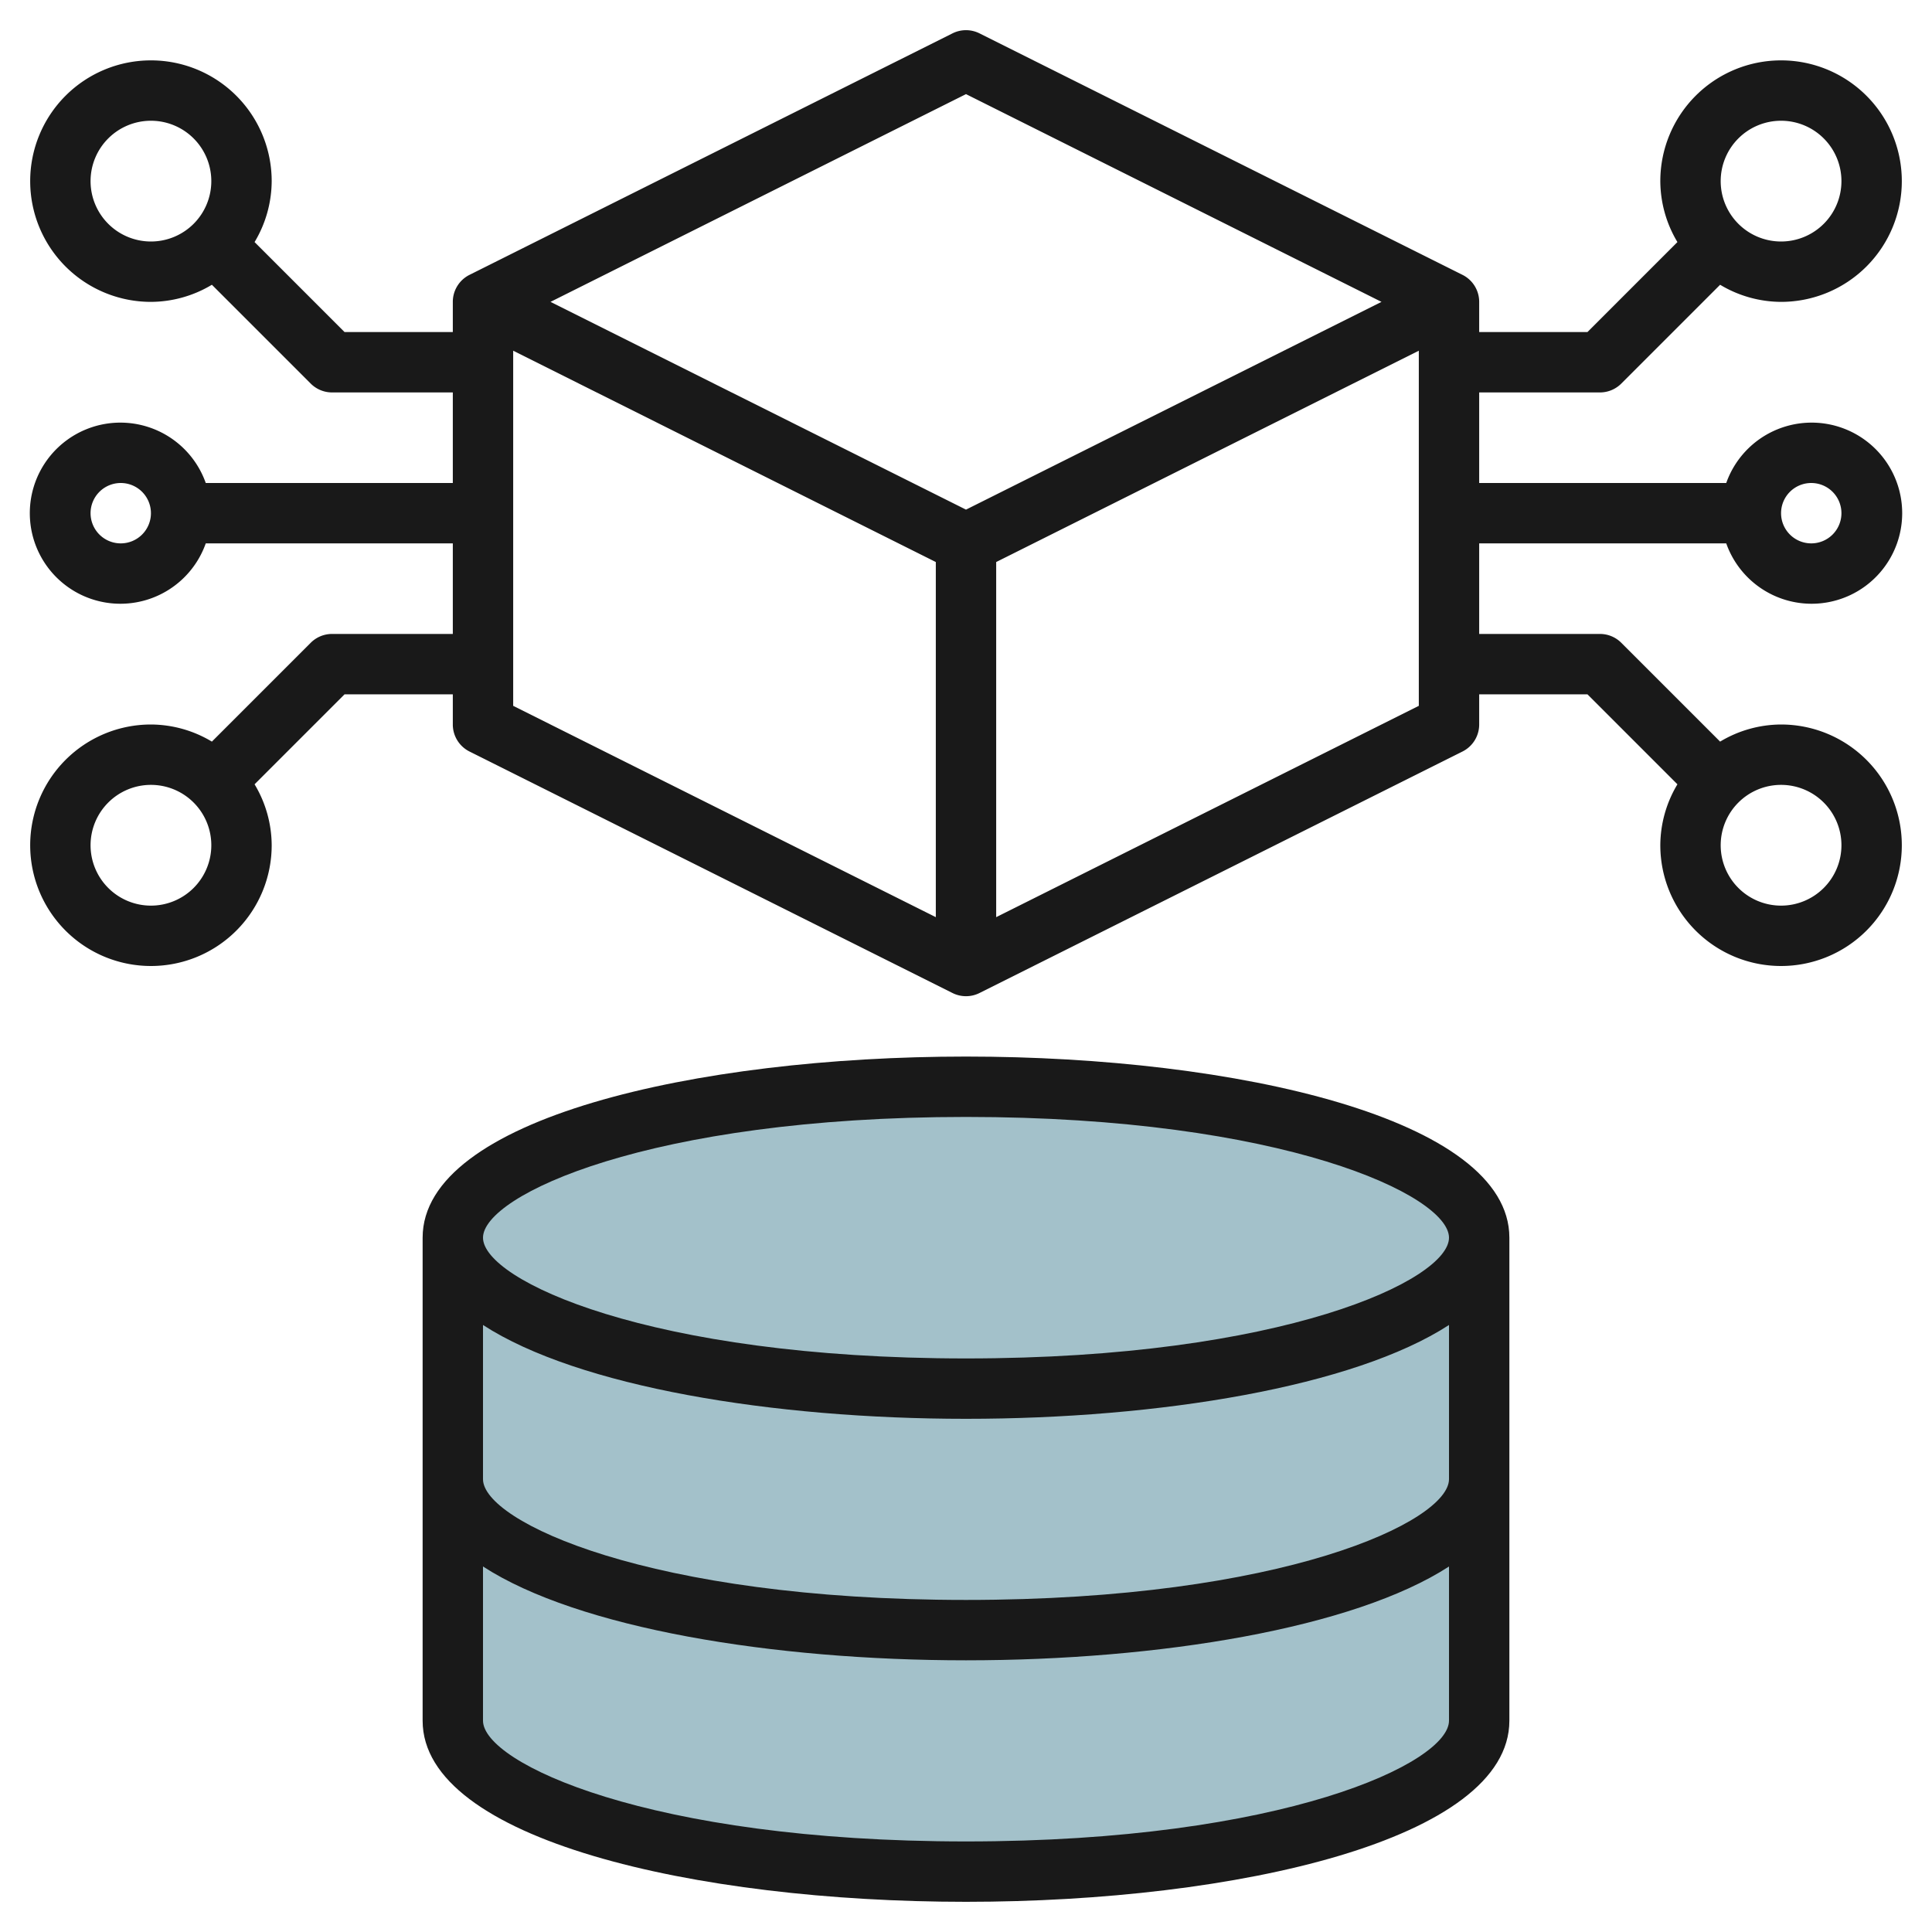
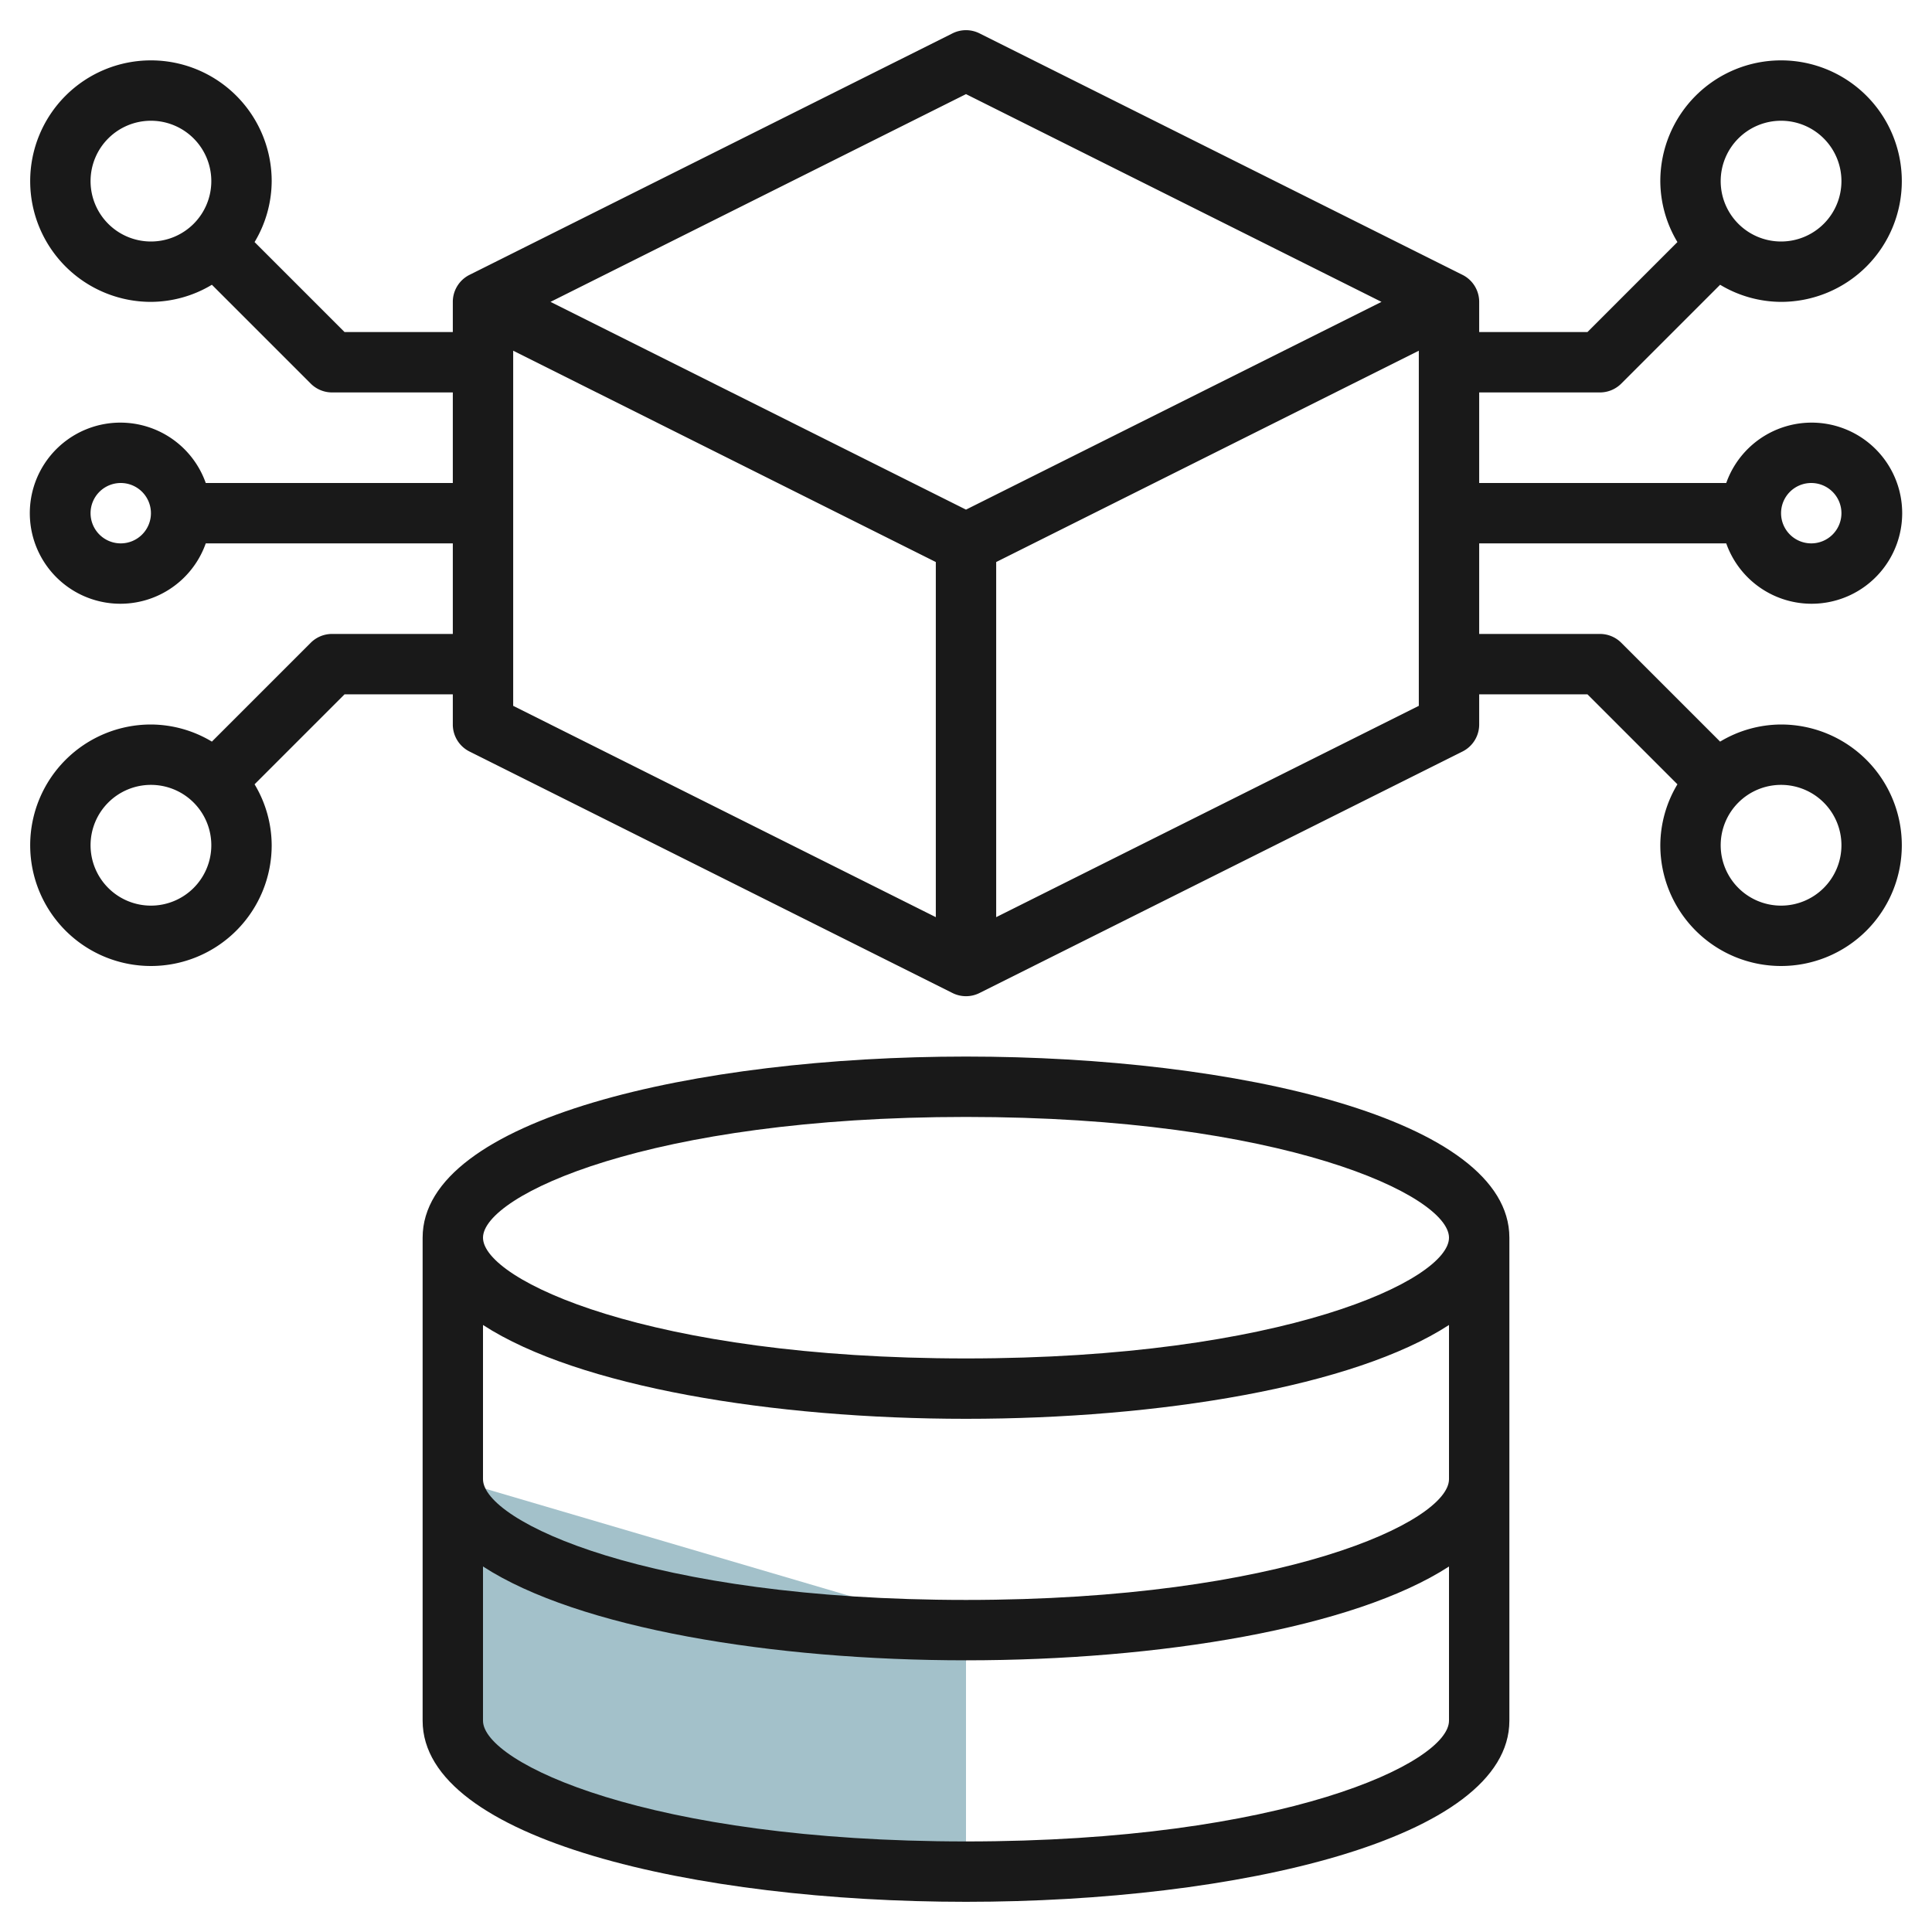
<svg xmlns="http://www.w3.org/2000/svg" height="512" viewBox="0 0 64 64" width="512">
  <g id="Layer_10" data-name="Layer 10">
    <g fill="#a3c1ca">
-       <path d="m15 49v8c0 2.761 7.611 5 17 5s17-2.239 17-5v-8" />
-       <path d="m15 41v8c0 2.761 7.611 5 17 5s17-2.239 17-5v-8" />
-       <ellipse cx="32" cy="41" rx="17" ry="5" />
+       <path d="m15 49v8c0 2.761 7.611 5 17 5v-8" />
    </g>
    <path d="m50 57v-16c0-3.939-9.055-6-18-6s-18 2.061-18 6v16c0 3.939 9.055 6 18 6s18-2.061 18-6zm-18-20c10.505 0 16 2.6 16 4s-5.495 4-16 4-16-2.6-16-4 5.5-4 16-4zm-16 6.892c3.153 2.046 9.6 3.108 16 3.108s12.847-1.062 16-3.108v5.108c0 1.4-5.495 4-16 4s-16-2.6-16-4zm0 13.108v-5.108c3.153 2.046 9.6 3.108 16 3.108s12.847-1.062 16-3.108v5.108c0 1.4-5.495 4-16 4s-16-2.6-16-4z" fill="#191919" />
    <path d="m53 13a1 1 0 0 0 .707-.293l3.274-3.274a3.947 3.947 0 0 0 2.019.567 4 4 0 1 0 -4-4 3.947 3.947 0 0 0 .567 2.019l-2.981 2.981h-3.586v-1a1 1 0 0 0 -.553-.895l-16-8a1 1 0 0 0 -.894 0l-16 8a1 1 0 0 0 -.553.895v1h-3.586l-2.981-2.981a3.947 3.947 0 0 0 .567-2.019 4 4 0 1 0 -4 4 3.947 3.947 0 0 0 2.019-.567l3.274 3.274a1 1 0 0 0 .707.293h4v3h-8.184a3 3 0 1 0 0 2h8.184v3h-4a1 1 0 0 0 -.707.293l-3.274 3.274a3.947 3.947 0 0 0 -2.019-.567 4 4 0 1 0 4 4 3.947 3.947 0 0 0 -.567-2.019l2.981-2.981h3.586v1a1 1 0 0 0 .553.895l16 8a1 1 0 0 0 .894 0l16-8a1 1 0 0 0 .553-.895v-1h3.586l2.981 2.981a3.947 3.947 0 0 0 -.567 2.019 4 4 0 1 0 4-4 3.947 3.947 0 0 0 -2.019.567l-3.274-3.274a1 1 0 0 0 -.707-.293h-4v-3h8.184a3 3 0 1 0 0-2h-8.184v-3zm6-9a2 2 0 1 1 -2 2 2 2 0 0 1 2-2zm-56 2a2 2 0 1 1 2 2 2 2 0 0 1 -2-2zm1 12a1 1 0 1 1 1-1 1 1 0 0 1 -1 1zm1 12a2 2 0 1 1 2-2 2 2 0 0 1 -2 2zm56-2a2 2 0 1 1 -2-2 2 2 0 0 1 2 2zm-1-12a1 1 0 1 1 -1 1 1 1 0 0 1 1-1zm-28-12.882 13.764 6.882-13.764 6.882-13.764-6.882zm-15 8.5 14 7v11.764l-14-7zm16 18.764v-11.764l14-7v11.764z" fill="#191919" />
  </g>
</svg>